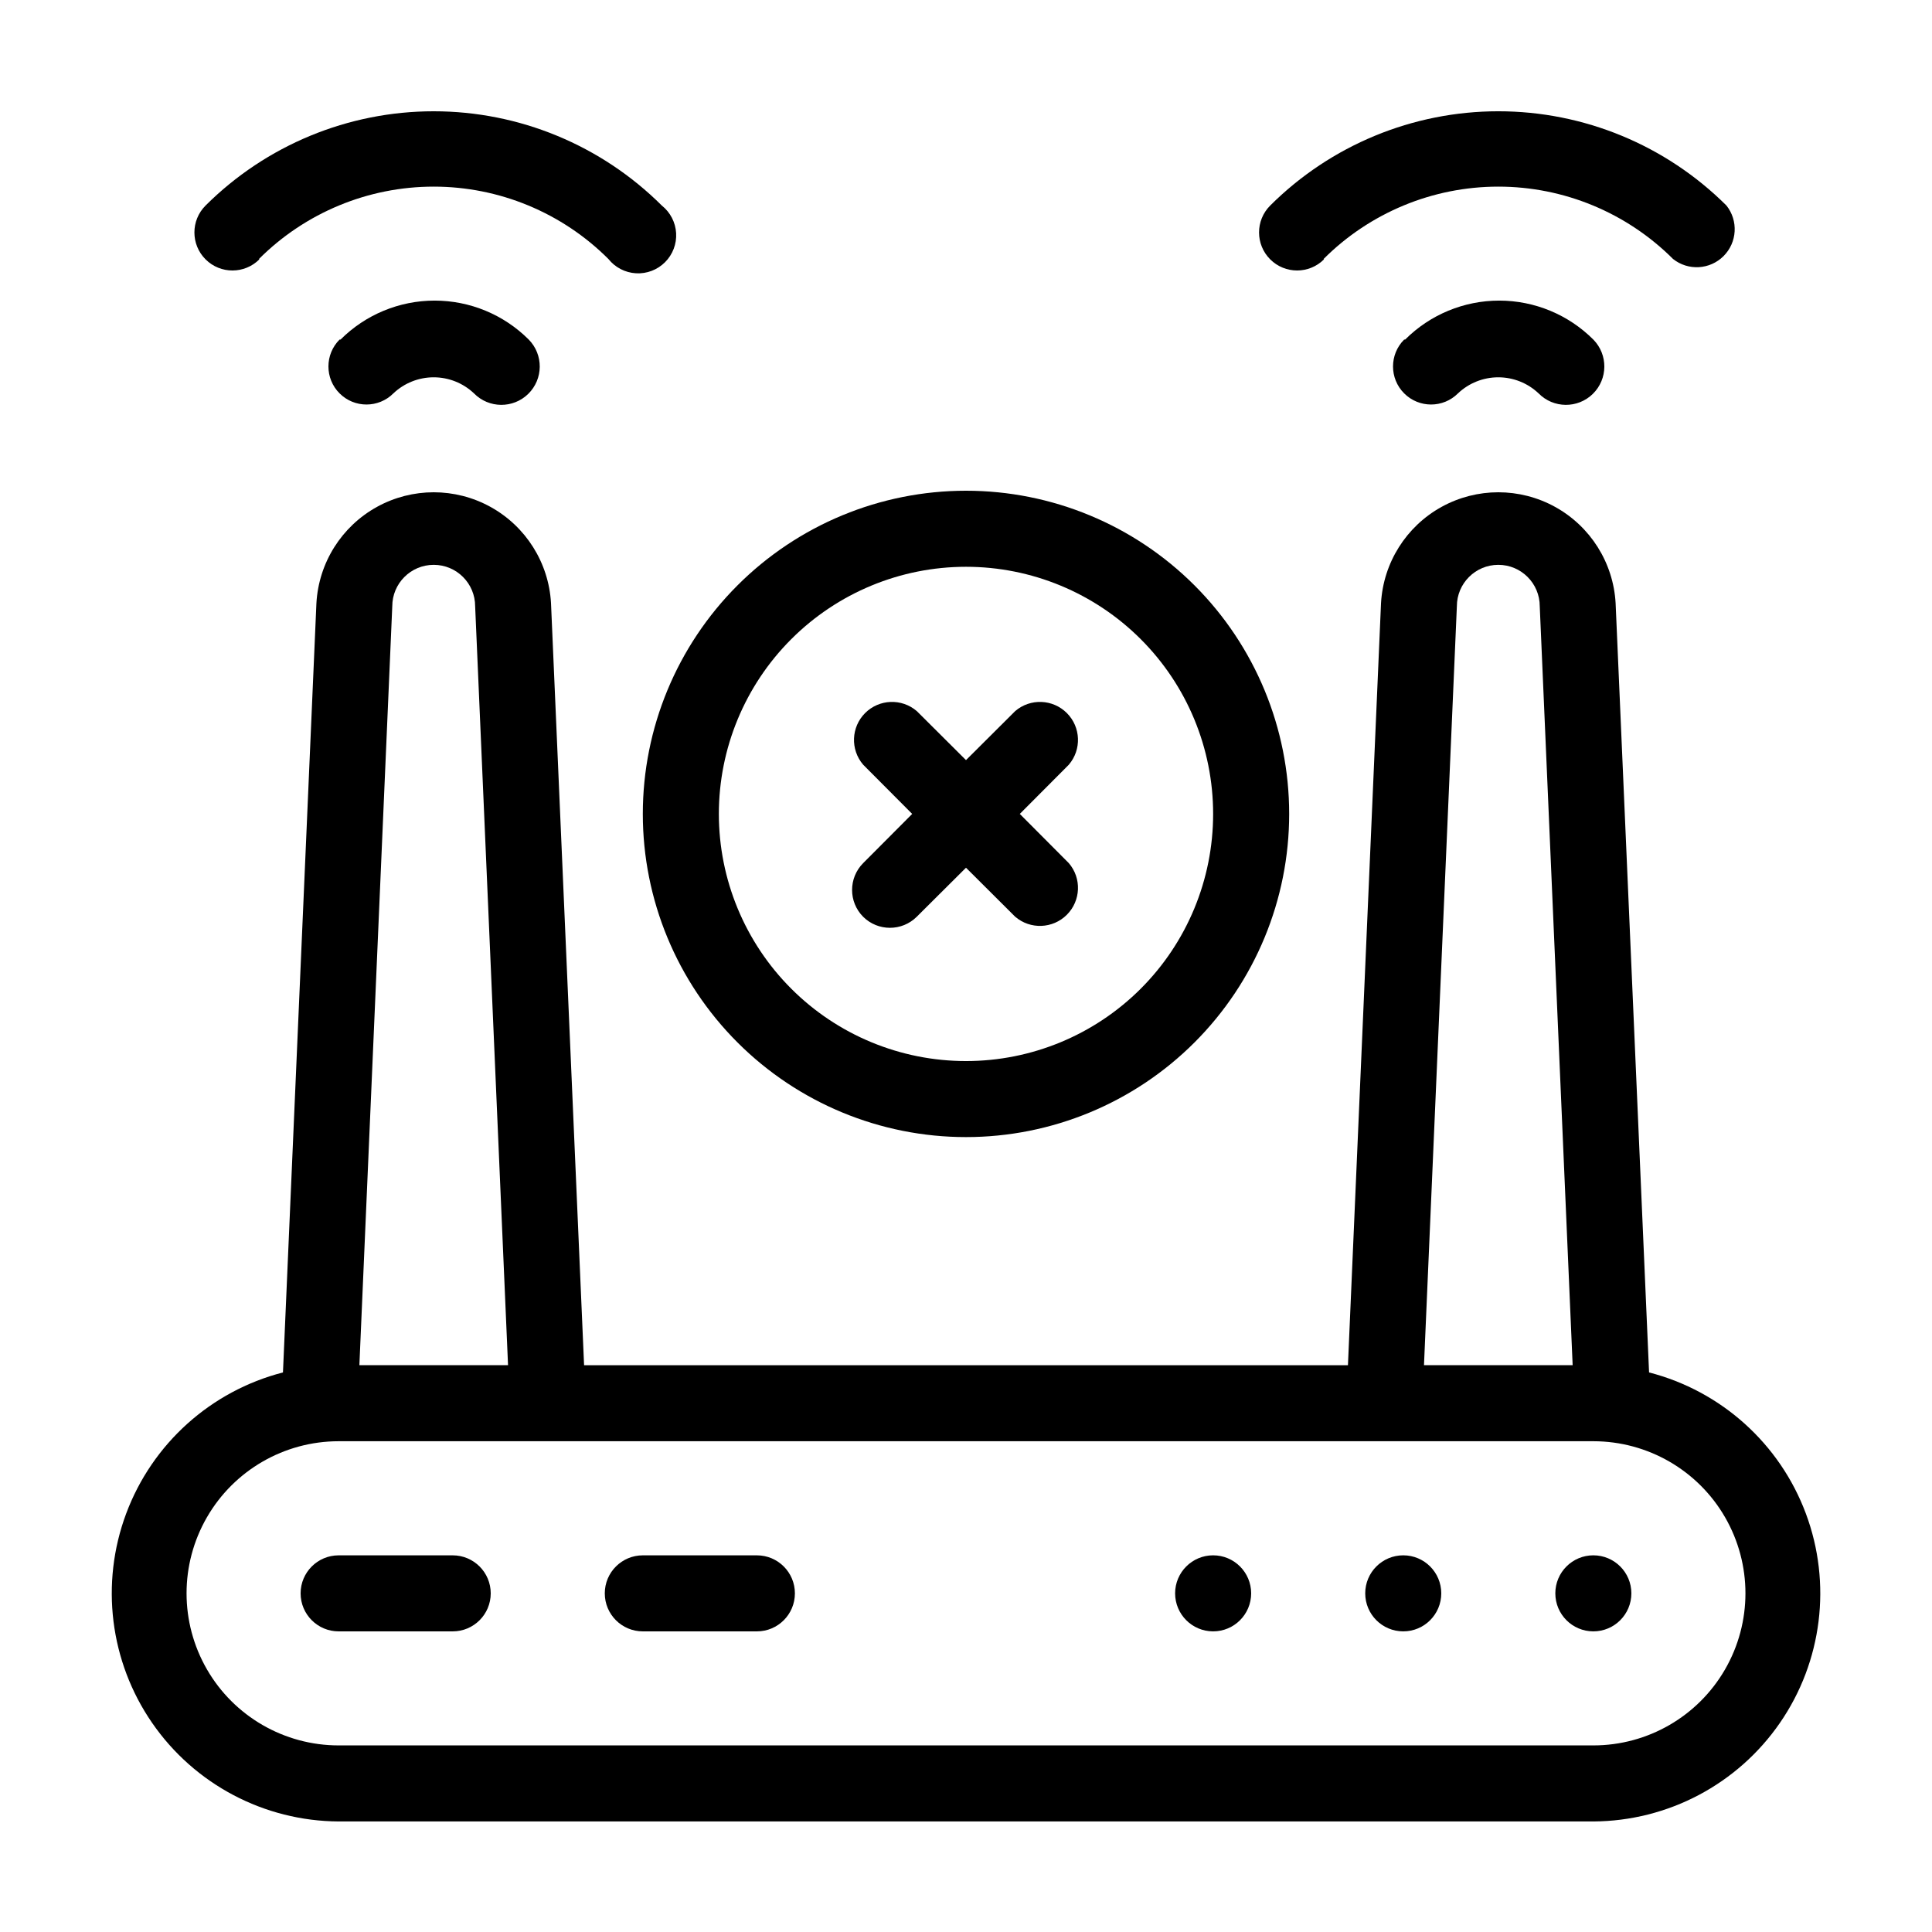
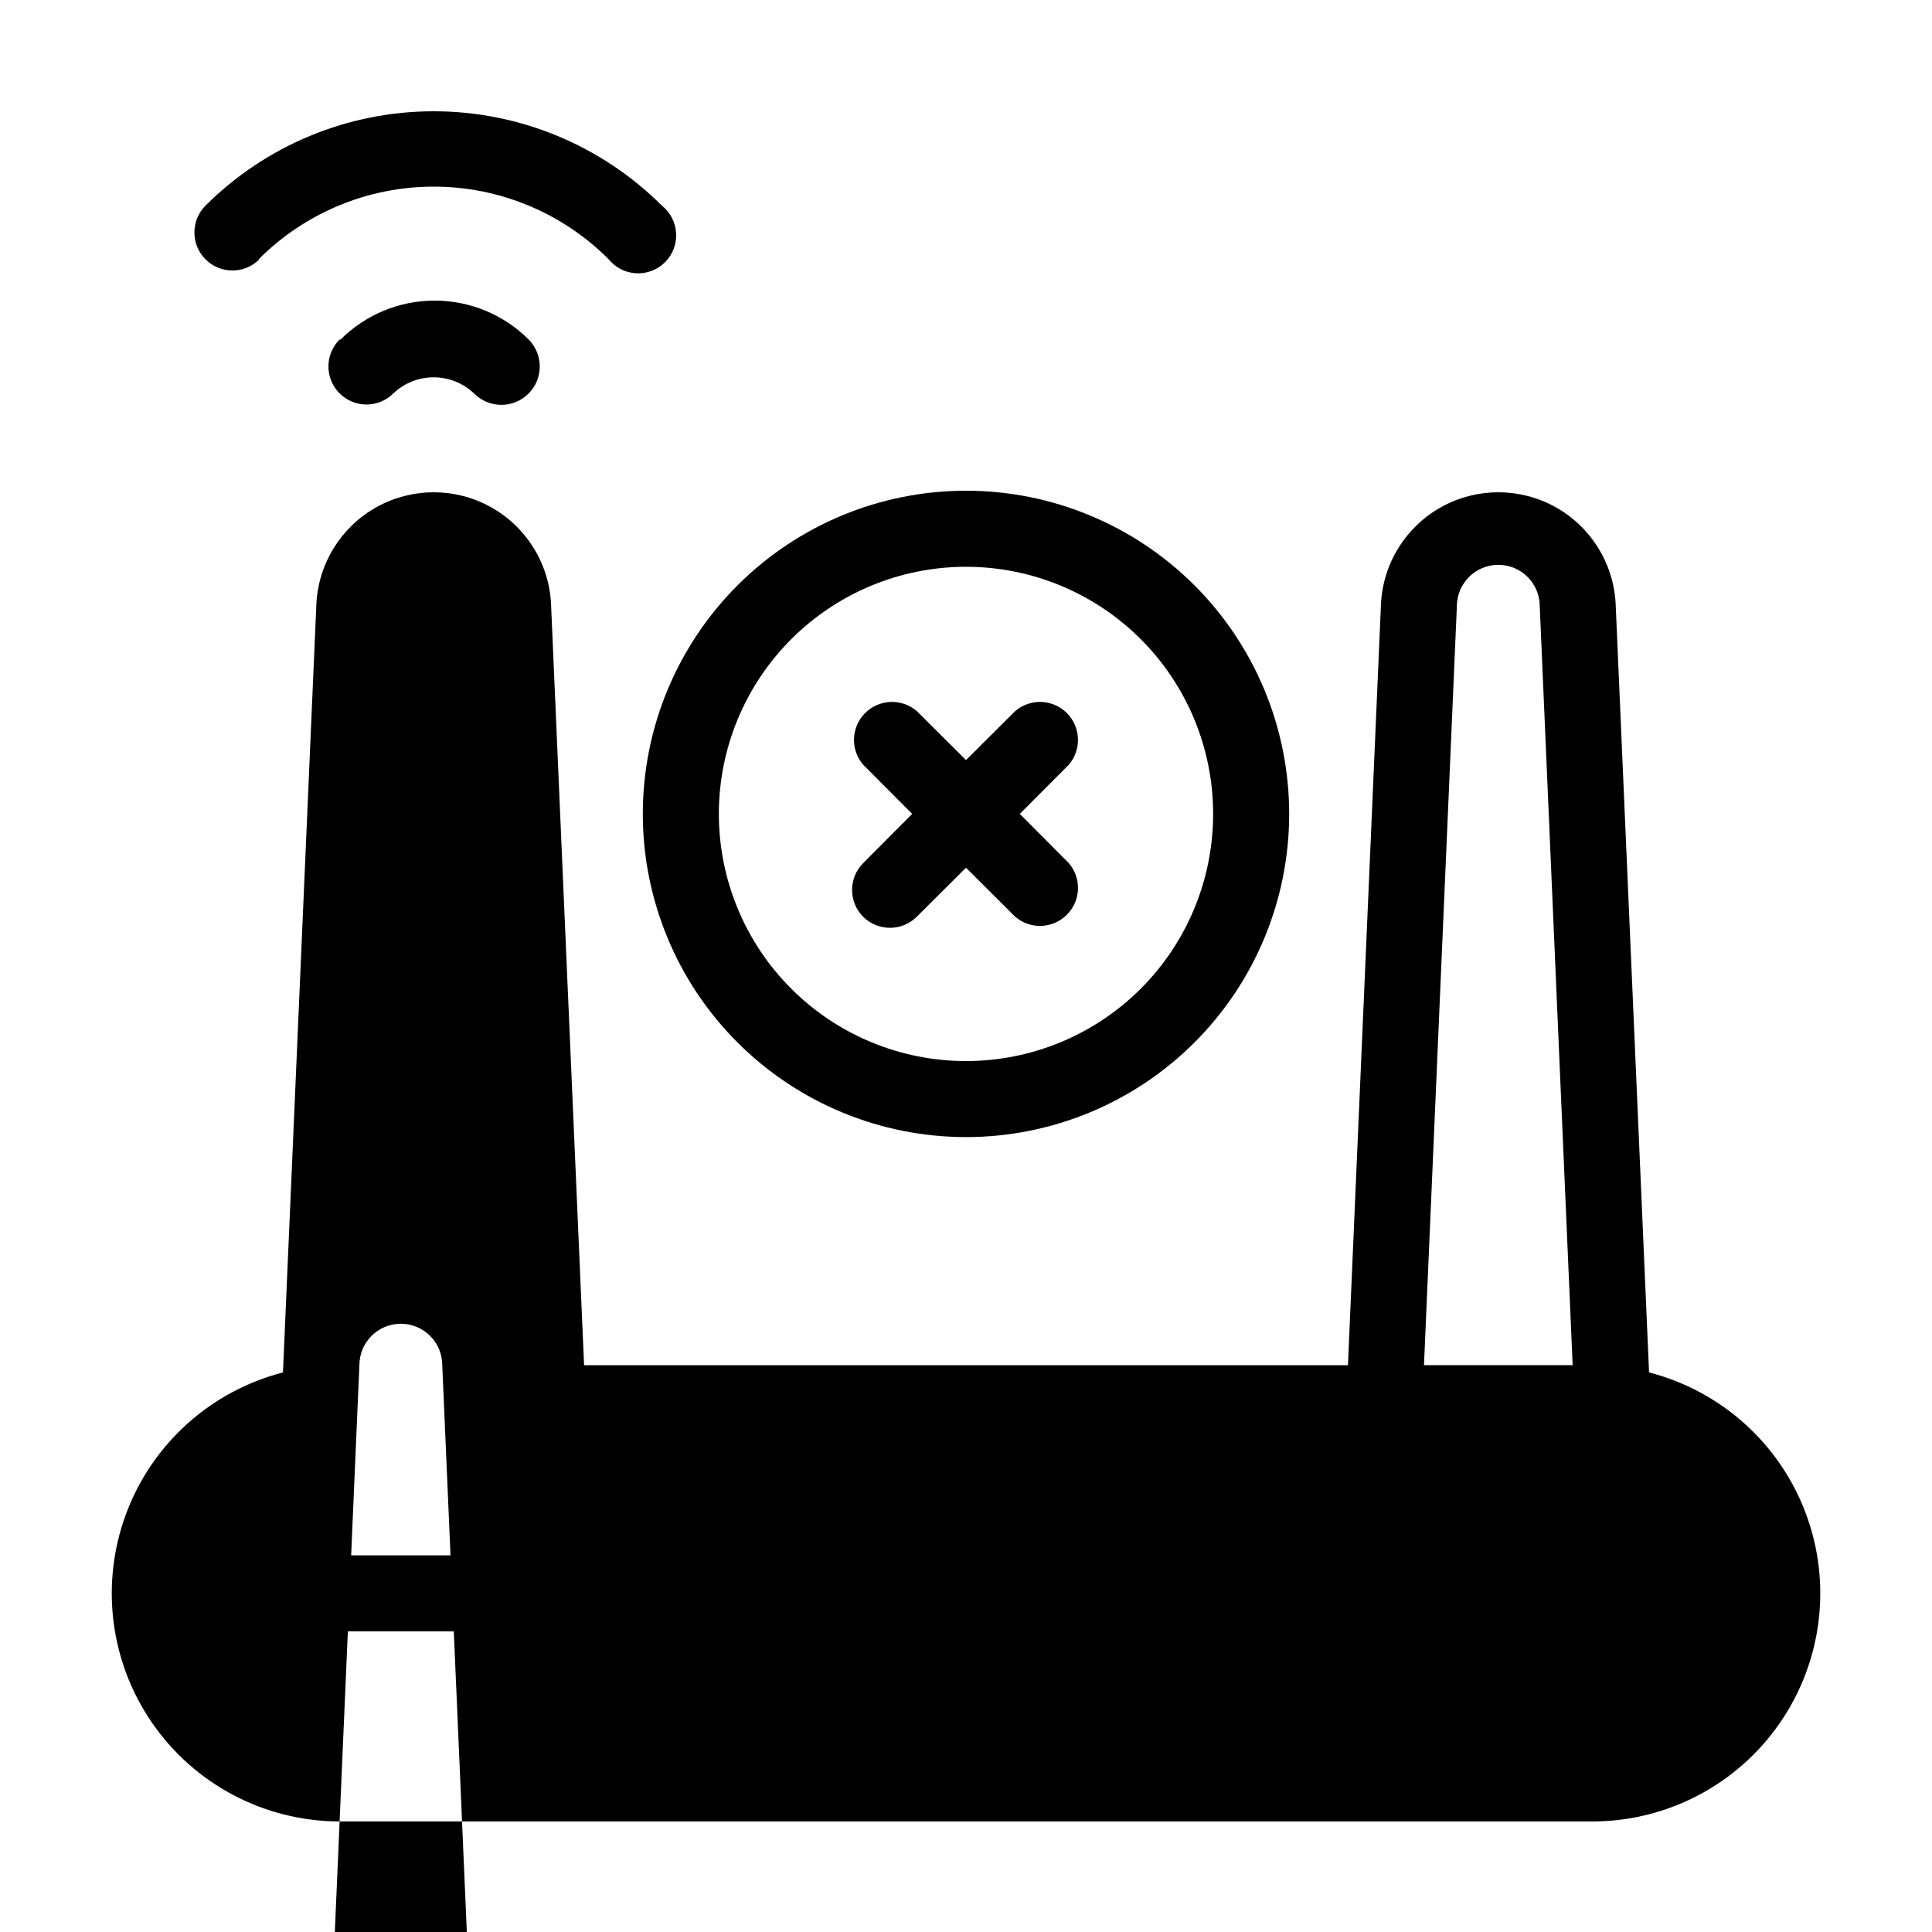
<svg xmlns="http://www.w3.org/2000/svg" fill="#000000" width="800px" height="800px" version="1.1" viewBox="144 144 512 512">
  <g>
-     <path d="m581.02 507.71-8.867-203.89c-0.605-10.684-6.66-20.309-16.031-25.484-9.367-5.172-20.738-5.172-30.105 0-9.367 5.176-15.422 14.801-16.031 25.484l-8.766 201.98h-202.43l-8.766-201.98c-0.605-10.684-6.66-20.309-16.031-25.484-9.367-5.172-20.738-5.172-30.105 0-9.371 5.176-15.422 14.801-16.031 25.484l-8.867 203.89c-19.129 4.93-34.645 18.895-41.551 37.402-6.906 18.504-4.34 39.219 6.883 55.48 11.219 16.258 29.676 26.008 49.43 26.113h332.51c19.754-0.105 38.211-9.855 49.43-26.113 11.223-16.262 13.793-36.977 6.883-55.48-6.906-18.508-22.422-32.473-41.551-37.402zm-50.934-203.04c0-6.066 4.918-10.984 10.984-10.984s10.98 4.918 10.98 10.984l8.719 201.12h-39.398zm-282.13 0c0-6.066 4.918-10.984 10.984-10.984 6.062 0 10.98 4.918 10.98 10.984l8.715 201.12h-39.395zm318.3 301.88h-332.51c-14.398 0-27.707-7.68-34.906-20.152-7.199-12.469-7.199-27.832 0-40.305 7.199-12.469 20.508-20.152 34.906-20.152h332.51c14.402 0 27.707 7.684 34.906 20.152 7.199 12.473 7.199 27.836 0 40.305-7.199 12.473-20.504 20.152-34.906 20.152z" />
+     <path d="m581.02 507.71-8.867-203.89c-0.605-10.684-6.66-20.309-16.031-25.484-9.367-5.172-20.738-5.172-30.105 0-9.367 5.176-15.422 14.801-16.031 25.484l-8.766 201.98h-202.43l-8.766-201.98c-0.605-10.684-6.66-20.309-16.031-25.484-9.367-5.172-20.738-5.172-30.105 0-9.371 5.176-15.422 14.801-16.031 25.484l-8.867 203.89c-19.129 4.93-34.645 18.895-41.551 37.402-6.906 18.504-4.34 39.219 6.883 55.48 11.219 16.258 29.676 26.008 49.43 26.113h332.51c19.754-0.105 38.211-9.855 49.43-26.113 11.223-16.262 13.793-36.977 6.883-55.48-6.906-18.508-22.422-32.473-41.551-37.402zm-50.934-203.04c0-6.066 4.918-10.984 10.984-10.984s10.98 4.918 10.98 10.984l8.719 201.12h-39.398m-282.13 0c0-6.066 4.918-10.984 10.984-10.984 6.062 0 10.98 4.918 10.98 10.984l8.715 201.12h-39.395zm318.3 301.88h-332.51c-14.398 0-27.707-7.68-34.906-20.152-7.199-12.469-7.199-27.832 0-40.305 7.199-12.469 20.508-20.152 34.906-20.152h332.51c14.402 0 27.707 7.684 34.906 20.152 7.199 12.473 7.199 27.836 0 40.305-7.199 12.473-20.504 20.152-34.906 20.152z" />
    <path d="m576.33 566.25c0 5.566-4.512 10.078-10.078 10.078-5.562 0-10.074-4.512-10.074-10.078 0-5.562 4.512-10.074 10.074-10.074 5.566 0 10.078 4.512 10.078 10.074" />
    <path d="m525.95 566.25c0 5.566-4.508 10.078-10.074 10.078s-10.078-4.512-10.078-10.078c0-5.562 4.512-10.074 10.078-10.074s10.074 4.512 10.074 10.074" />
    <path d="m475.57 566.25c0 5.566-4.512 10.078-10.078 10.078-5.562 0-10.074-4.512-10.074-10.078 0-5.562 4.512-10.074 10.074-10.074 5.566 0 10.078 4.512 10.078 10.074" />
    <path d="m263.97 556.18h-30.227c-5.566 0-10.078 4.512-10.078 10.074 0 5.566 4.512 10.078 10.078 10.078h30.23-0.004c5.566 0 10.078-4.512 10.078-10.078 0-5.562-4.512-10.074-10.078-10.074z" />
    <path d="m344.58 556.18h-30.227c-5.566 0-10.078 4.512-10.078 10.074 0 5.566 4.512 10.078 10.078 10.078h30.23-0.004c5.566 0 10.078-4.512 10.078-10.078 0-5.562-4.512-10.074-10.078-10.074z" />
-     <path d="m516.12 233.99c-3.938 3.938-3.938 10.32 0 14.258s10.32 3.938 14.258 0c2.887-2.734 6.707-4.258 10.684-4.258 3.973 0 7.797 1.523 10.68 4.258 3.938 4.008 10.375 4.062 14.383 0.129 4.008-3.938 4.062-10.379 0.125-14.387-6.613-6.613-15.582-10.328-24.938-10.328-9.352 0-18.324 3.715-24.938 10.328z" />
-     <path d="m494.77 212.63c12.281-12.277 28.934-19.172 46.301-19.172 17.363 0 34.016 6.894 46.301 19.172 4.008 3.184 9.77 2.856 13.391-0.766 3.621-3.621 3.949-9.383 0.766-13.391-16.055-16-37.793-24.984-60.457-24.984-22.664 0-44.406 8.984-60.457 24.984-3.938 3.934-3.938 10.32 0 14.258 3.938 3.934 10.32 3.934 14.258 0z" />
    <path d="m233.99 233.99c-3.938 3.938-3.938 10.32 0 14.258s10.32 3.938 14.258 0c2.883-2.734 6.707-4.258 10.684-4.258 3.973 0 7.797 1.523 10.68 4.258 3.938 4.008 10.375 4.062 14.383 0.129 4.008-3.938 4.062-10.379 0.125-14.387-6.613-6.613-15.582-10.328-24.938-10.328-9.355 0-18.324 3.715-24.938 10.328z" />
    <path d="m212.63 212.63c12.281-12.277 28.934-19.172 46.301-19.172 17.363 0 34.016 6.894 46.297 19.172 1.789 2.25 4.449 3.629 7.316 3.793 2.867 0.164 5.668-0.906 7.699-2.938 2.031-2.027 3.102-4.832 2.938-7.699-0.164-2.867-1.547-5.527-3.793-7.312-16.055-16-37.797-24.984-60.457-24.984-22.664 0-44.406 8.984-60.457 24.984-3.938 3.934-3.938 10.32 0 14.258 3.934 3.934 10.32 3.934 14.258 0z" />
    <path d="m400 445.34c22.715 0 44.5-9.023 60.559-25.086 16.062-16.059 25.086-37.844 25.086-60.559 0-22.715-9.023-44.5-25.086-60.562-16.059-16.062-37.844-25.086-60.559-25.086s-44.5 9.023-60.562 25.086-25.086 37.848-25.086 60.562c0 22.715 9.023 44.5 25.086 60.559 16.062 16.062 37.848 25.086 60.562 25.086zm0-151.14v0.004c17.367 0 34.027 6.898 46.312 19.184 12.281 12.281 19.18 28.941 19.18 46.312 0 17.367-6.898 34.027-19.18 46.312-12.285 12.281-28.945 19.18-46.312 19.18-17.371 0-34.031-6.898-46.312-19.18-12.285-12.285-19.184-28.945-19.184-46.312 0-17.371 6.898-34.031 19.184-46.312 12.281-12.285 28.941-19.184 46.312-19.184z" />
    <path d="m372.74 386.95c3.93 3.906 10.277 3.906 14.207 0l13.051-12.996 13.047 13v-0.004c4 3.426 9.957 3.195 13.68-0.527 3.723-3.723 3.953-9.68 0.527-13.68l-12.996-13.047 13-13.047-0.004-0.004c3.426-3.996 3.195-9.957-0.527-13.68-3.723-3.719-9.68-3.949-13.68-0.527l-13.047 13-13.047-13h-0.004c-3.996-3.422-9.957-3.191-13.68 0.527-3.719 3.723-3.949 9.684-0.527 13.68l13 13.051-13 13.047c-3.906 3.93-3.906 10.277 0 14.207z" />
  </g>
</svg>